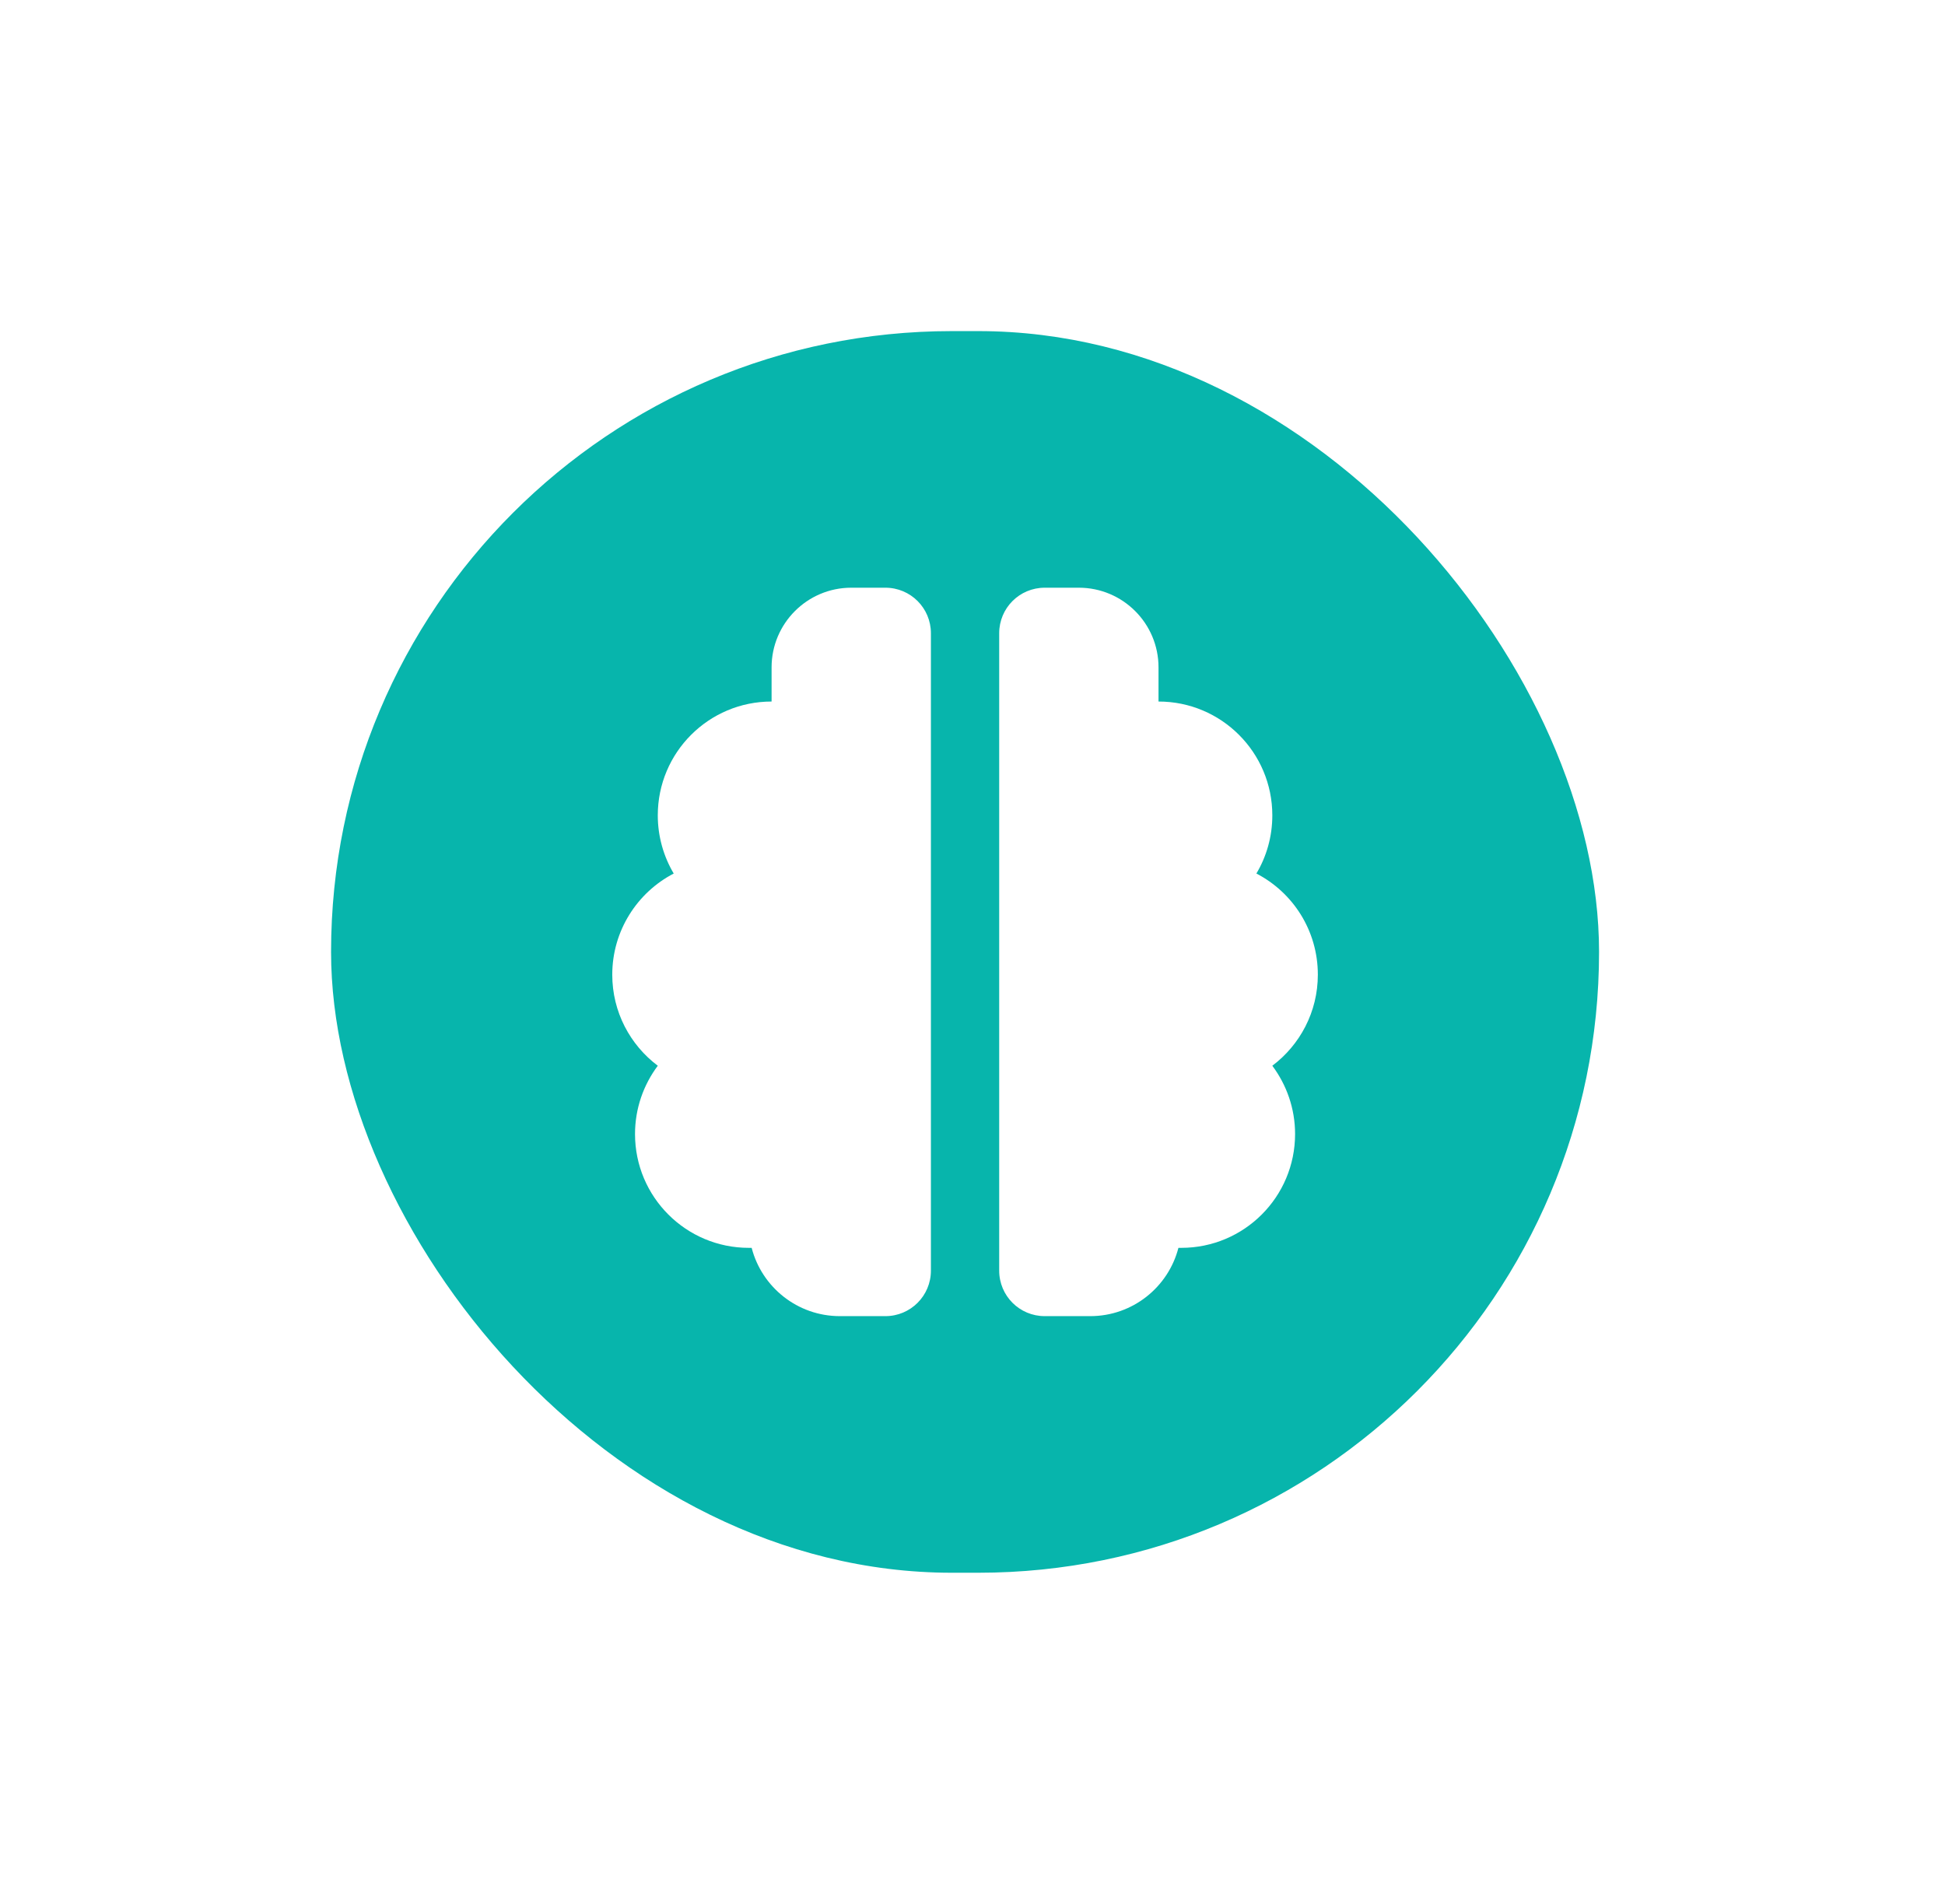
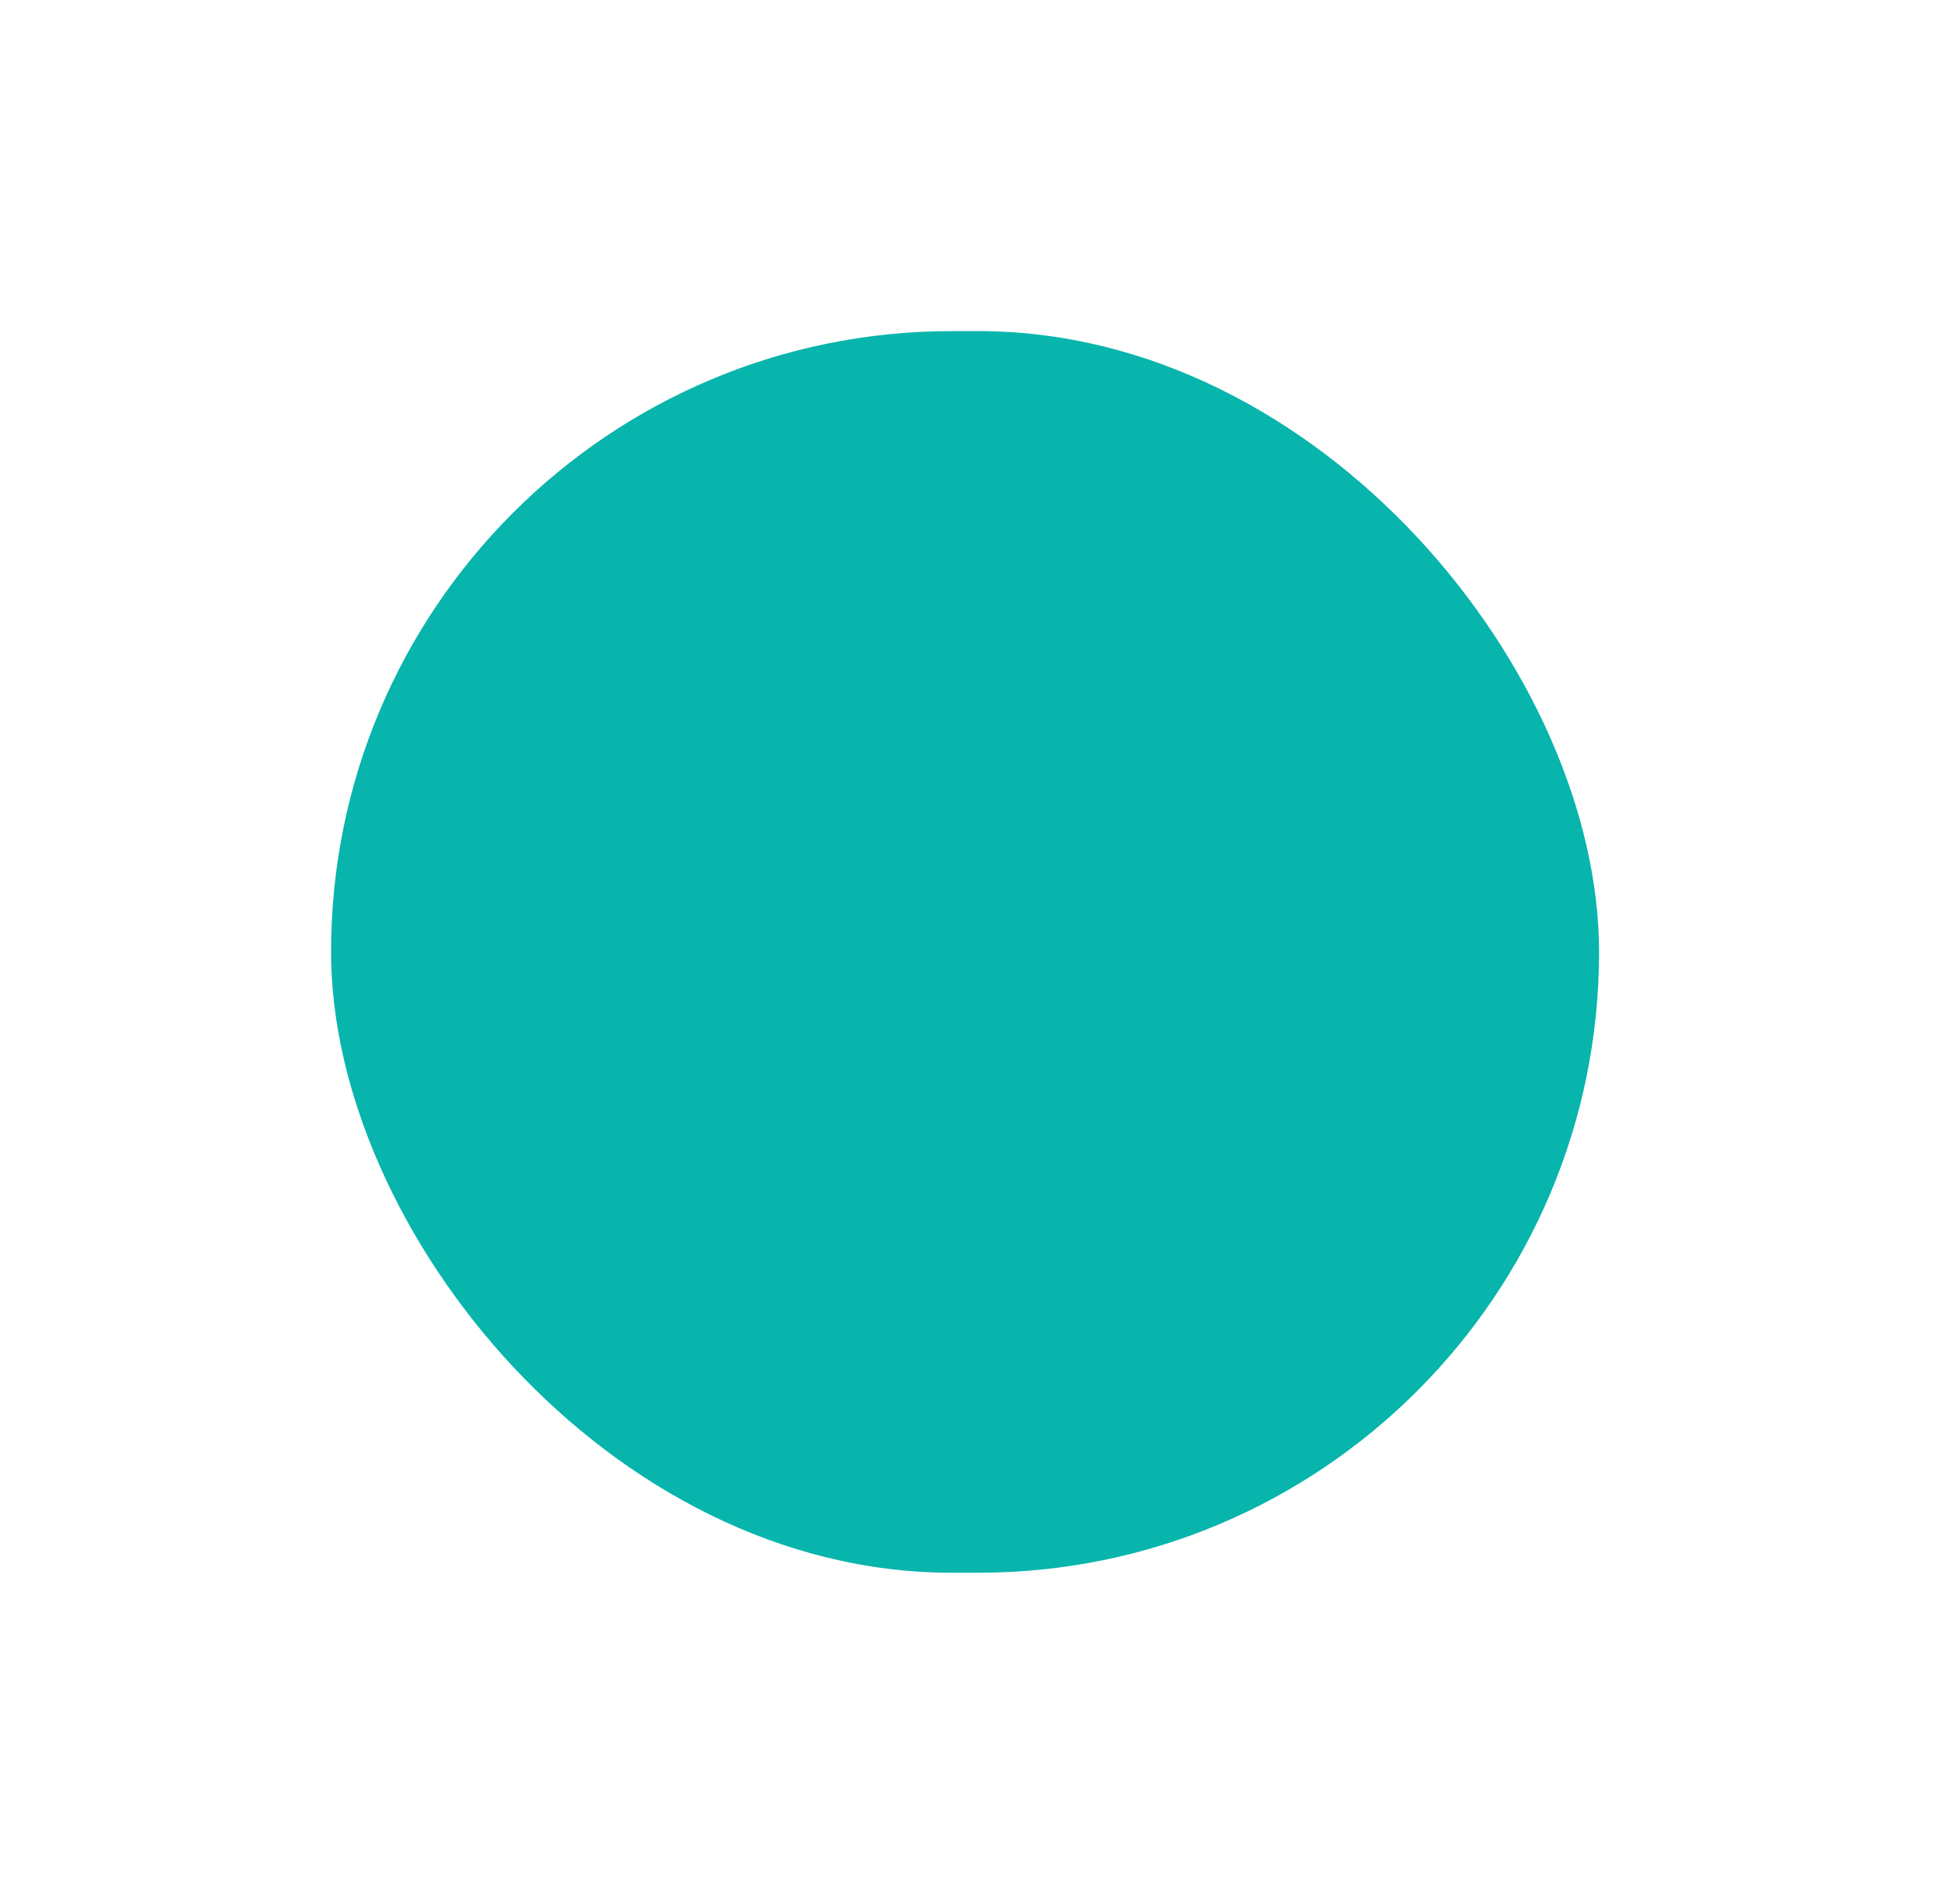
<svg xmlns="http://www.w3.org/2000/svg" width="94" height="92" viewBox="0 0 94 92" fill="none">
  <g filter="url(#filter0_d_5780_10138)">
    <rect x="16" y="10" width="61.281" height="60" rx="30" fill="#07B5AC" />
    <g clip-path="url(#clip0_5780_10138)">
-       <path d="M37.29 26.25C37.29 24.125 39.016 22.4 41.14 22.4H42.79C44.007 22.4 44.99 23.383 44.99 24.6V55.4C44.99 56.617 44.007 57.6 42.79 57.6H40.59C38.541 57.6 36.816 56.197 36.327 54.3C36.279 54.3 36.238 54.3 36.19 54.3C33.151 54.3 30.69 51.839 30.69 48.8C30.69 47.562 31.102 46.421 31.79 45.5C30.456 44.496 29.59 42.901 29.59 41.1C29.59 38.975 30.8 37.126 32.56 36.212C32.072 35.387 31.79 34.424 31.79 33.4C31.79 30.361 34.251 27.9 37.29 27.9V26.25ZM55.99 26.25V27.9C59.029 27.9 61.49 30.361 61.49 33.4C61.49 34.431 61.208 35.394 60.72 36.212C62.487 37.126 63.69 38.969 63.69 41.1C63.69 42.901 62.824 44.496 61.49 45.5C62.177 46.421 62.59 47.562 62.59 48.8C62.59 51.839 60.129 54.3 57.09 54.3C57.042 54.3 57.001 54.3 56.952 54.3C56.464 56.197 54.739 57.6 52.69 57.6H50.49C49.273 57.6 48.29 56.617 48.29 55.4V24.6C48.29 23.383 49.273 22.4 50.49 22.4H52.14C54.264 22.4 55.99 24.125 55.99 26.25Z" fill="white" />
+       <path d="M37.29 26.25C37.29 24.125 39.016 22.4 41.14 22.4H42.79C44.007 22.4 44.99 23.383 44.99 24.6V55.4C44.99 56.617 44.007 57.6 42.79 57.6H40.59C38.541 57.6 36.816 56.197 36.327 54.3C36.279 54.3 36.238 54.3 36.19 54.3C33.151 54.3 30.69 51.839 30.69 48.8C30.69 47.562 31.102 46.421 31.79 45.5C30.456 44.496 29.59 42.901 29.59 41.1C29.59 38.975 30.8 37.126 32.56 36.212C32.072 35.387 31.79 34.424 31.79 33.4C31.79 30.361 34.251 27.9 37.29 27.9V26.25ZM55.99 26.25V27.9C59.029 27.9 61.49 30.361 61.49 33.4C62.487 37.126 63.69 38.969 63.69 41.1C63.69 42.901 62.824 44.496 61.49 45.5C62.177 46.421 62.59 47.562 62.59 48.8C62.59 51.839 60.129 54.3 57.09 54.3C57.042 54.3 57.001 54.3 56.952 54.3C56.464 56.197 54.739 57.6 52.69 57.6H50.49C49.273 57.6 48.29 56.617 48.29 55.4V24.6C48.29 23.383 49.273 22.4 50.49 22.4H52.14C54.264 22.4 55.99 24.125 55.99 26.25Z" fill="white" />
    </g>
  </g>
  <defs>
    <filter id="filter0_d_5780_10138" x="0" y="0" width="93.281" height="92" filterUnits="userSpaceOnUse" color-interpolation-filters="sRGB">
      <feFlood flood-opacity="0" result="BackgroundImageFix" />
      <feColorMatrix in="SourceAlpha" type="matrix" values="0 0 0 0 0 0 0 0 0 0 0 0 0 0 0 0 0 0 127 0" result="hardAlpha" />
      <feOffset dy="6" />
      <feGaussianBlur stdDeviation="8" />
      <feComposite in2="hardAlpha" operator="out" />
      <feColorMatrix type="matrix" values="0 0 0 0 0 0 0 0 0 0 0 0 0 0 0 0 0 0 0.15 0" />
      <feBlend mode="normal" in2="BackgroundImageFix" result="effect1_dropShadow_5780_10138" />
      <feBlend mode="normal" in="SourceGraphic" in2="effect1_dropShadow_5780_10138" result="shape" />
    </filter>
    <clipPath id="clip0_5780_10138">
-       <rect width="44" height="44" fill="white" transform="translate(25.641 18)" />
-     </clipPath>
+       </clipPath>
  </defs>
</svg>